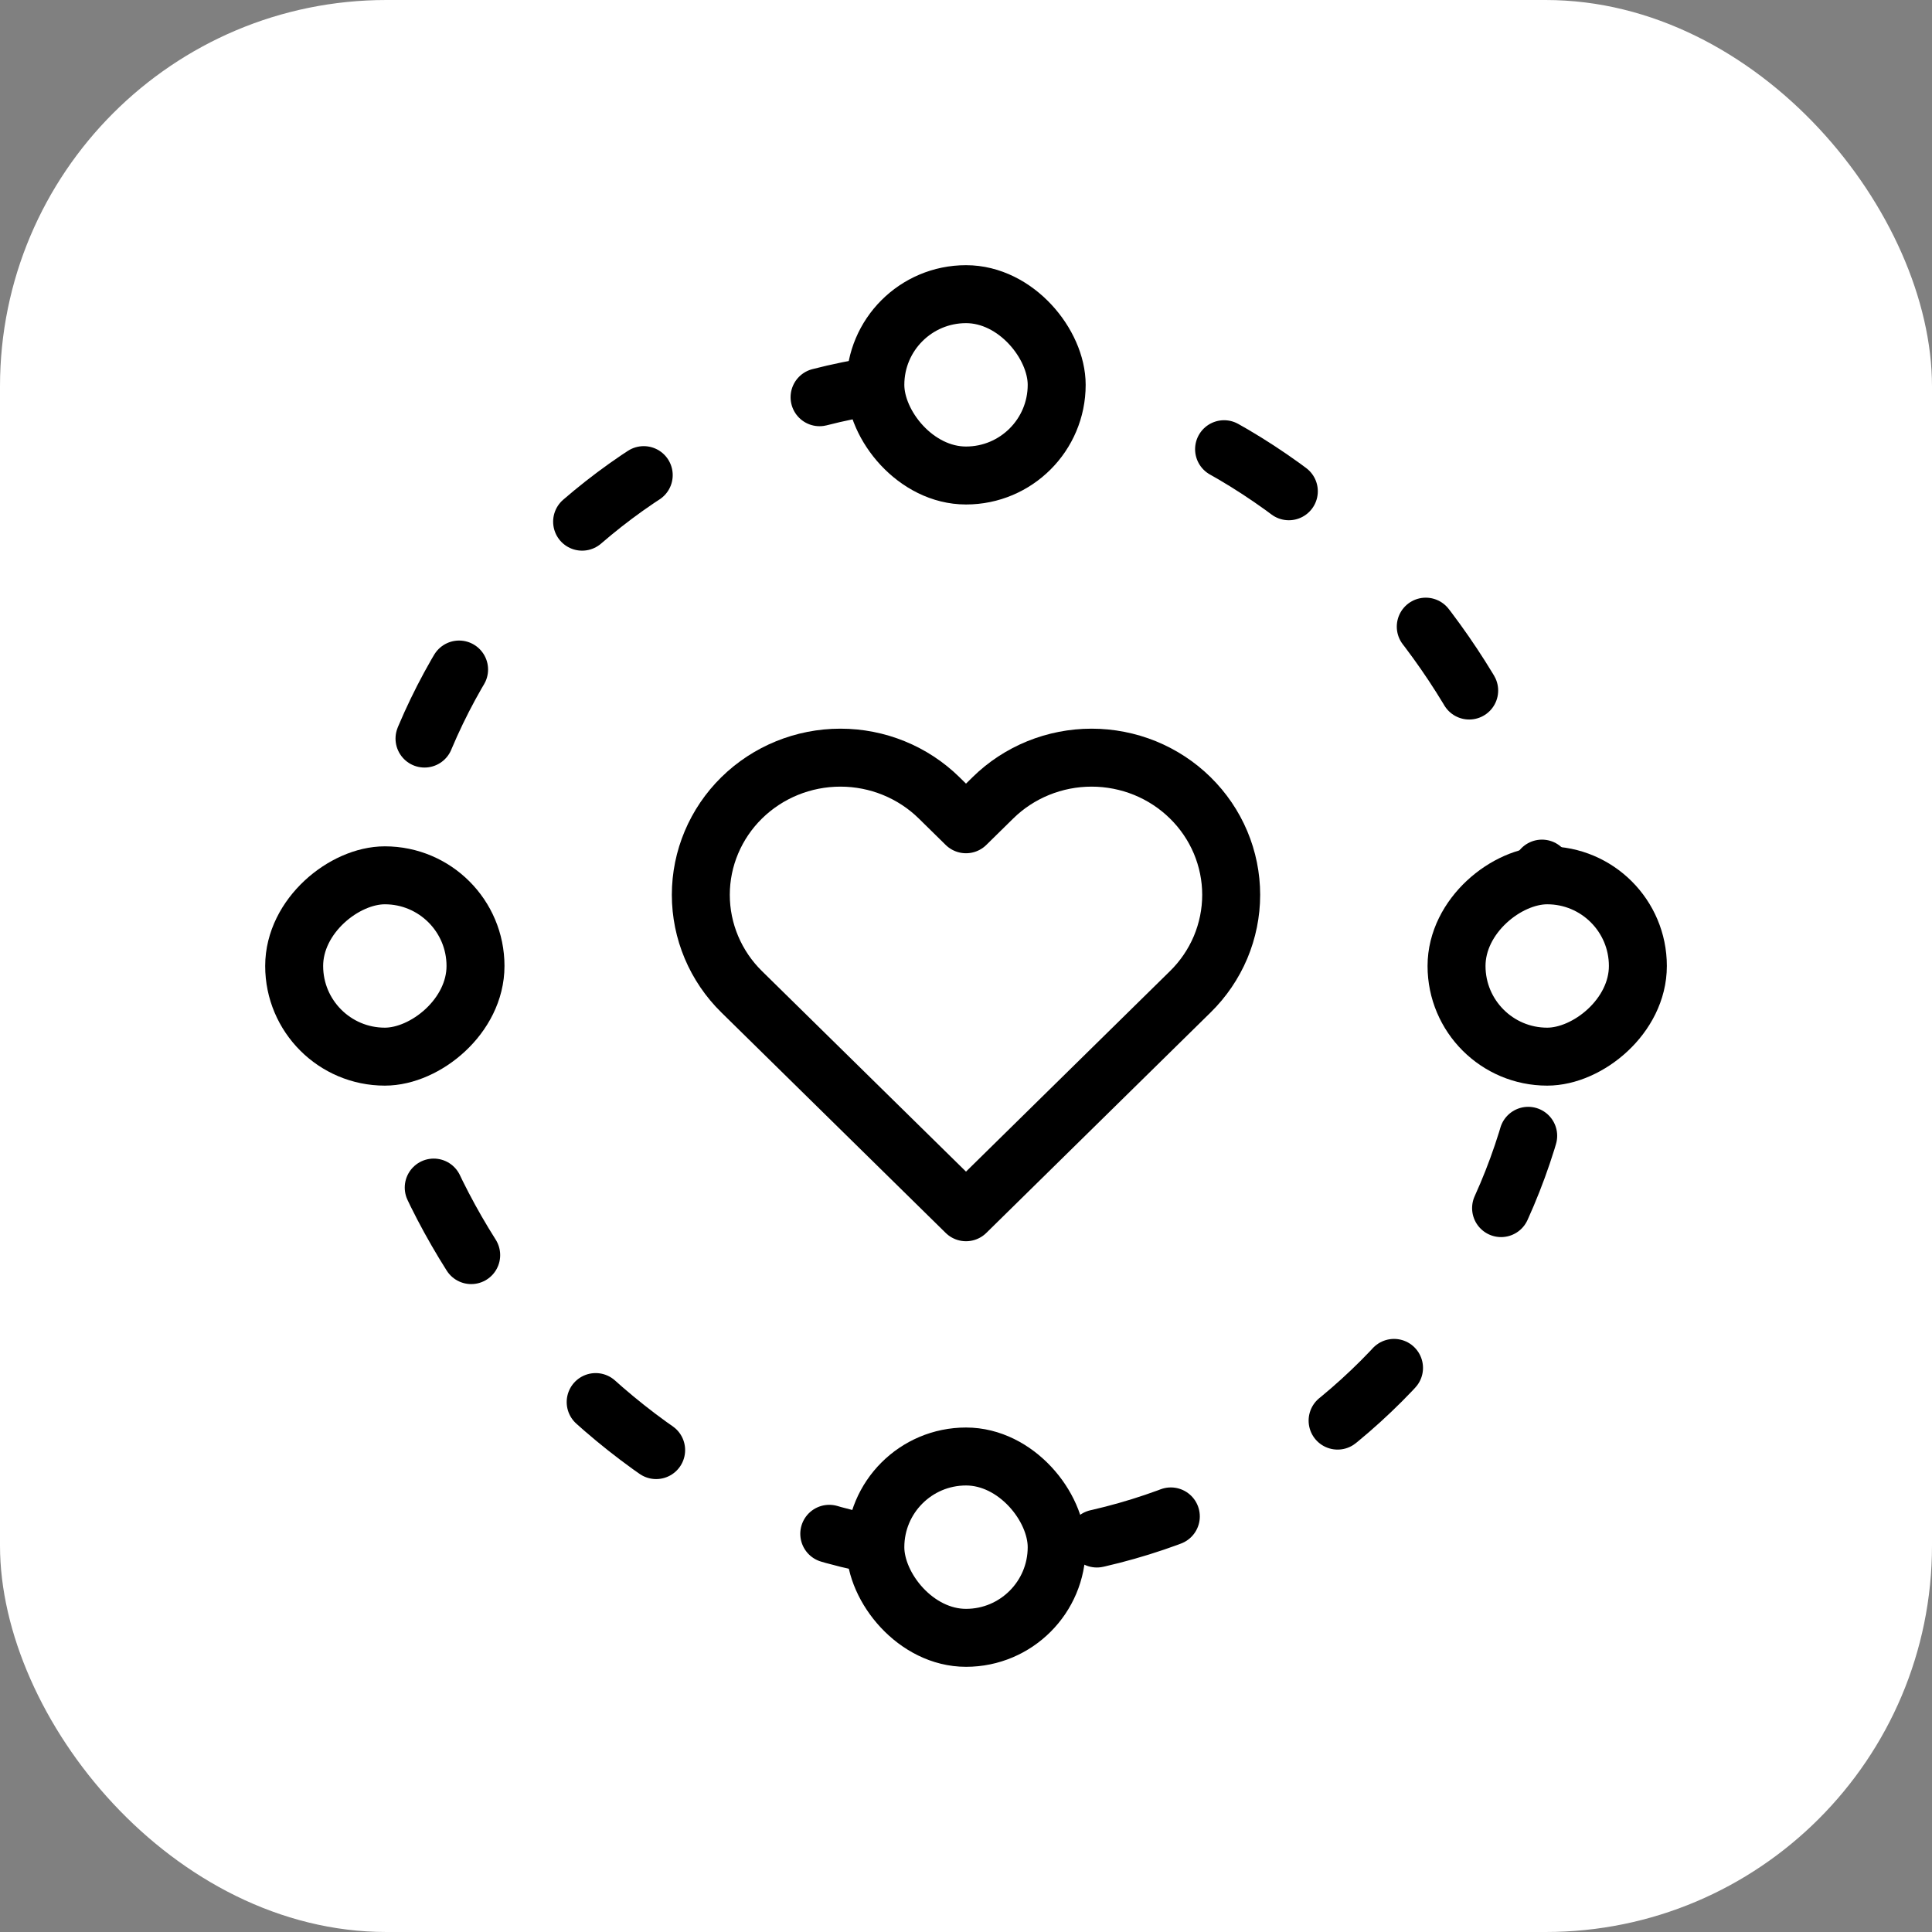
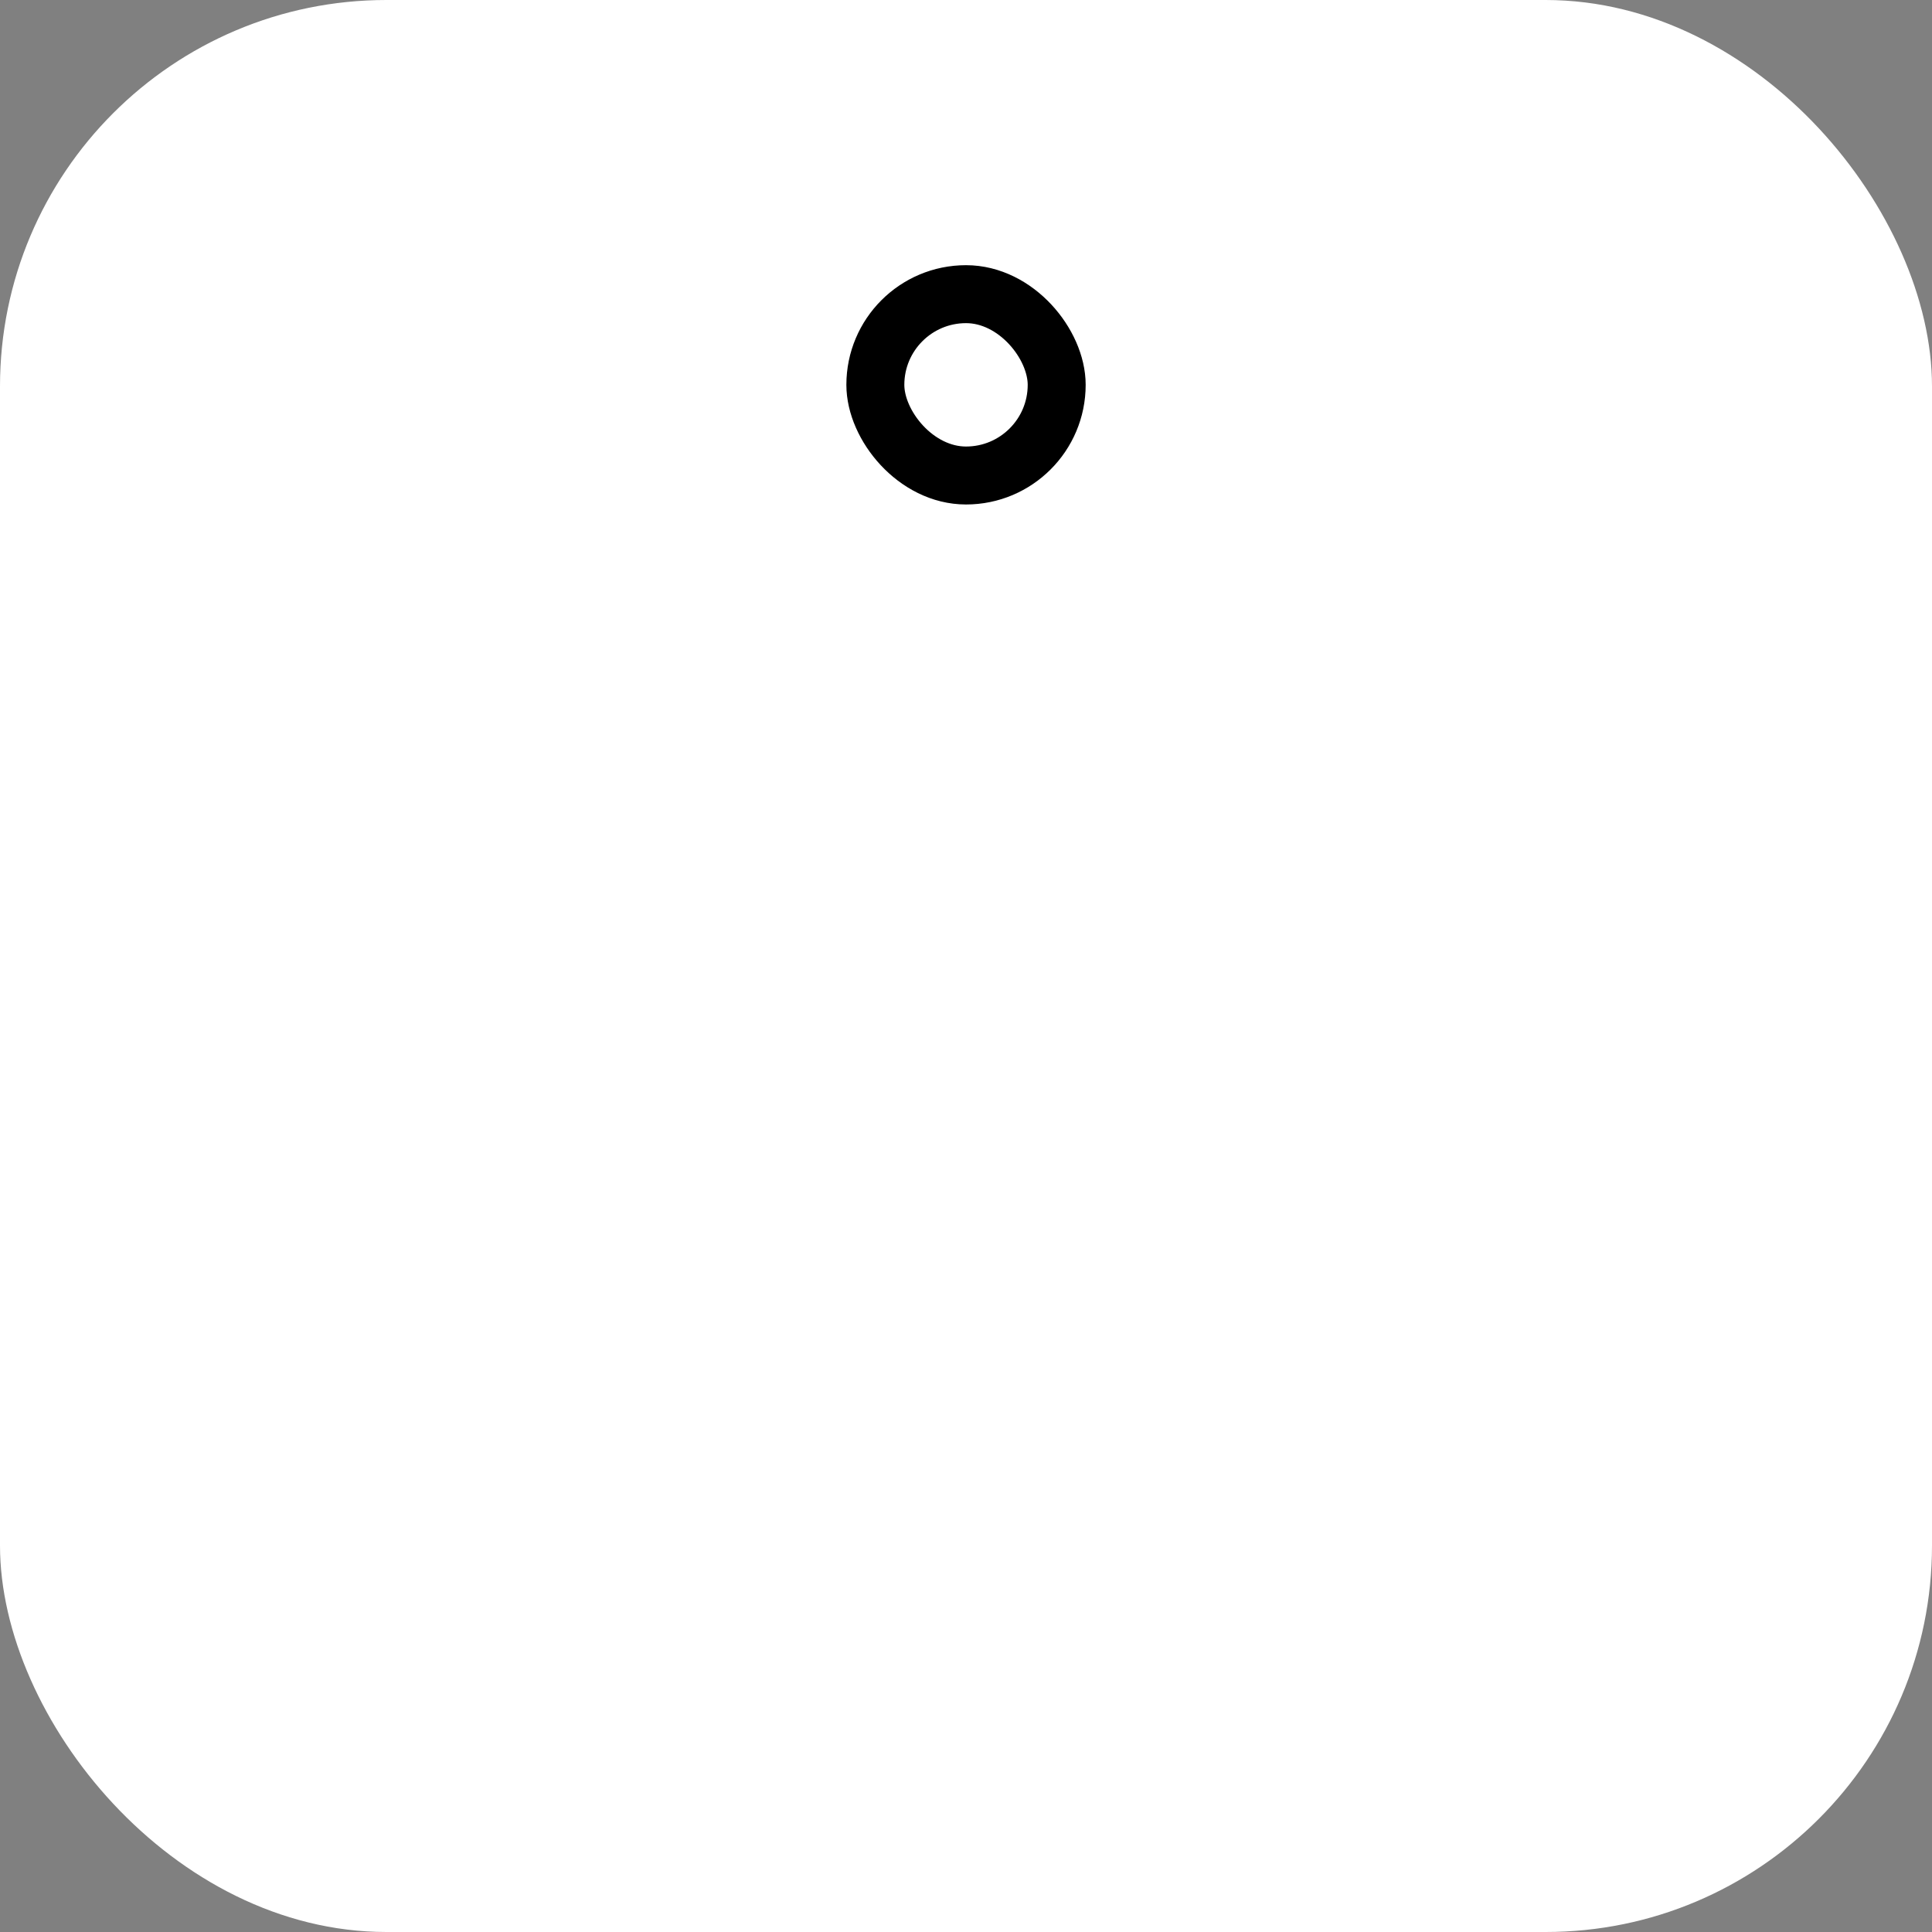
<svg xmlns="http://www.w3.org/2000/svg" width="50" height="50" viewBox="0 0 50 50" fill="none">
  <rect x="0" y="0" width="50" height="50" fill="#808080" stroke="none" />
  <rect width="50" height="50" rx="10" fill="white" />
-   <path d="M30.804 20.648C30.469 20.318 30.071 20.057 29.633 19.878C29.194 19.7 28.724 19.608 28.25 19.608C27.776 19.608 27.306 19.7 26.868 19.878C26.429 20.057 26.031 20.318 25.696 20.648L25 21.332L24.304 20.648C23.626 19.982 22.707 19.608 21.75 19.608C20.791 19.608 19.873 19.982 19.195 20.648C18.518 21.314 18.137 22.217 18.137 23.158C18.137 24.1 18.518 25.003 19.195 25.668L19.891 26.352L25 31.373L30.108 26.352L30.804 25.668C31.14 25.339 31.406 24.947 31.588 24.517C31.769 24.086 31.863 23.624 31.863 23.158C31.863 22.692 31.769 22.23 31.588 21.8C31.406 21.369 31.14 20.978 30.804 20.648Z" stroke="black" stroke-width="1.5" stroke-linecap="round" stroke-linejoin="round" />
-   <rect x="9.804" y="9.804" width="30.392" height="30.392" rx="15.196" stroke="black" stroke-width="1.5" stroke-linecap="round" stroke-linejoin="bevel" stroke-dasharray="2 5" />
  <rect x="22.654" y="7.613" width="4.693" height="4.693" rx="2.347" fill="white" stroke="black" stroke-width="1.5" />
-   <rect x="22.654" y="37.694" width="4.693" height="4.693" rx="2.347" fill="white" stroke="black" stroke-width="1.5" />
-   <rect x="42.388" y="22.653" width="4.693" height="4.693" rx="2.347" transform="rotate(90 42.388 22.653)" fill="white" stroke="black" stroke-width="1.5" />
-   <rect x="12.306" y="22.653" width="4.693" height="4.693" rx="2.347" transform="rotate(90 12.306 22.653)" fill="white" stroke="black" stroke-width="1.5" />
</svg>